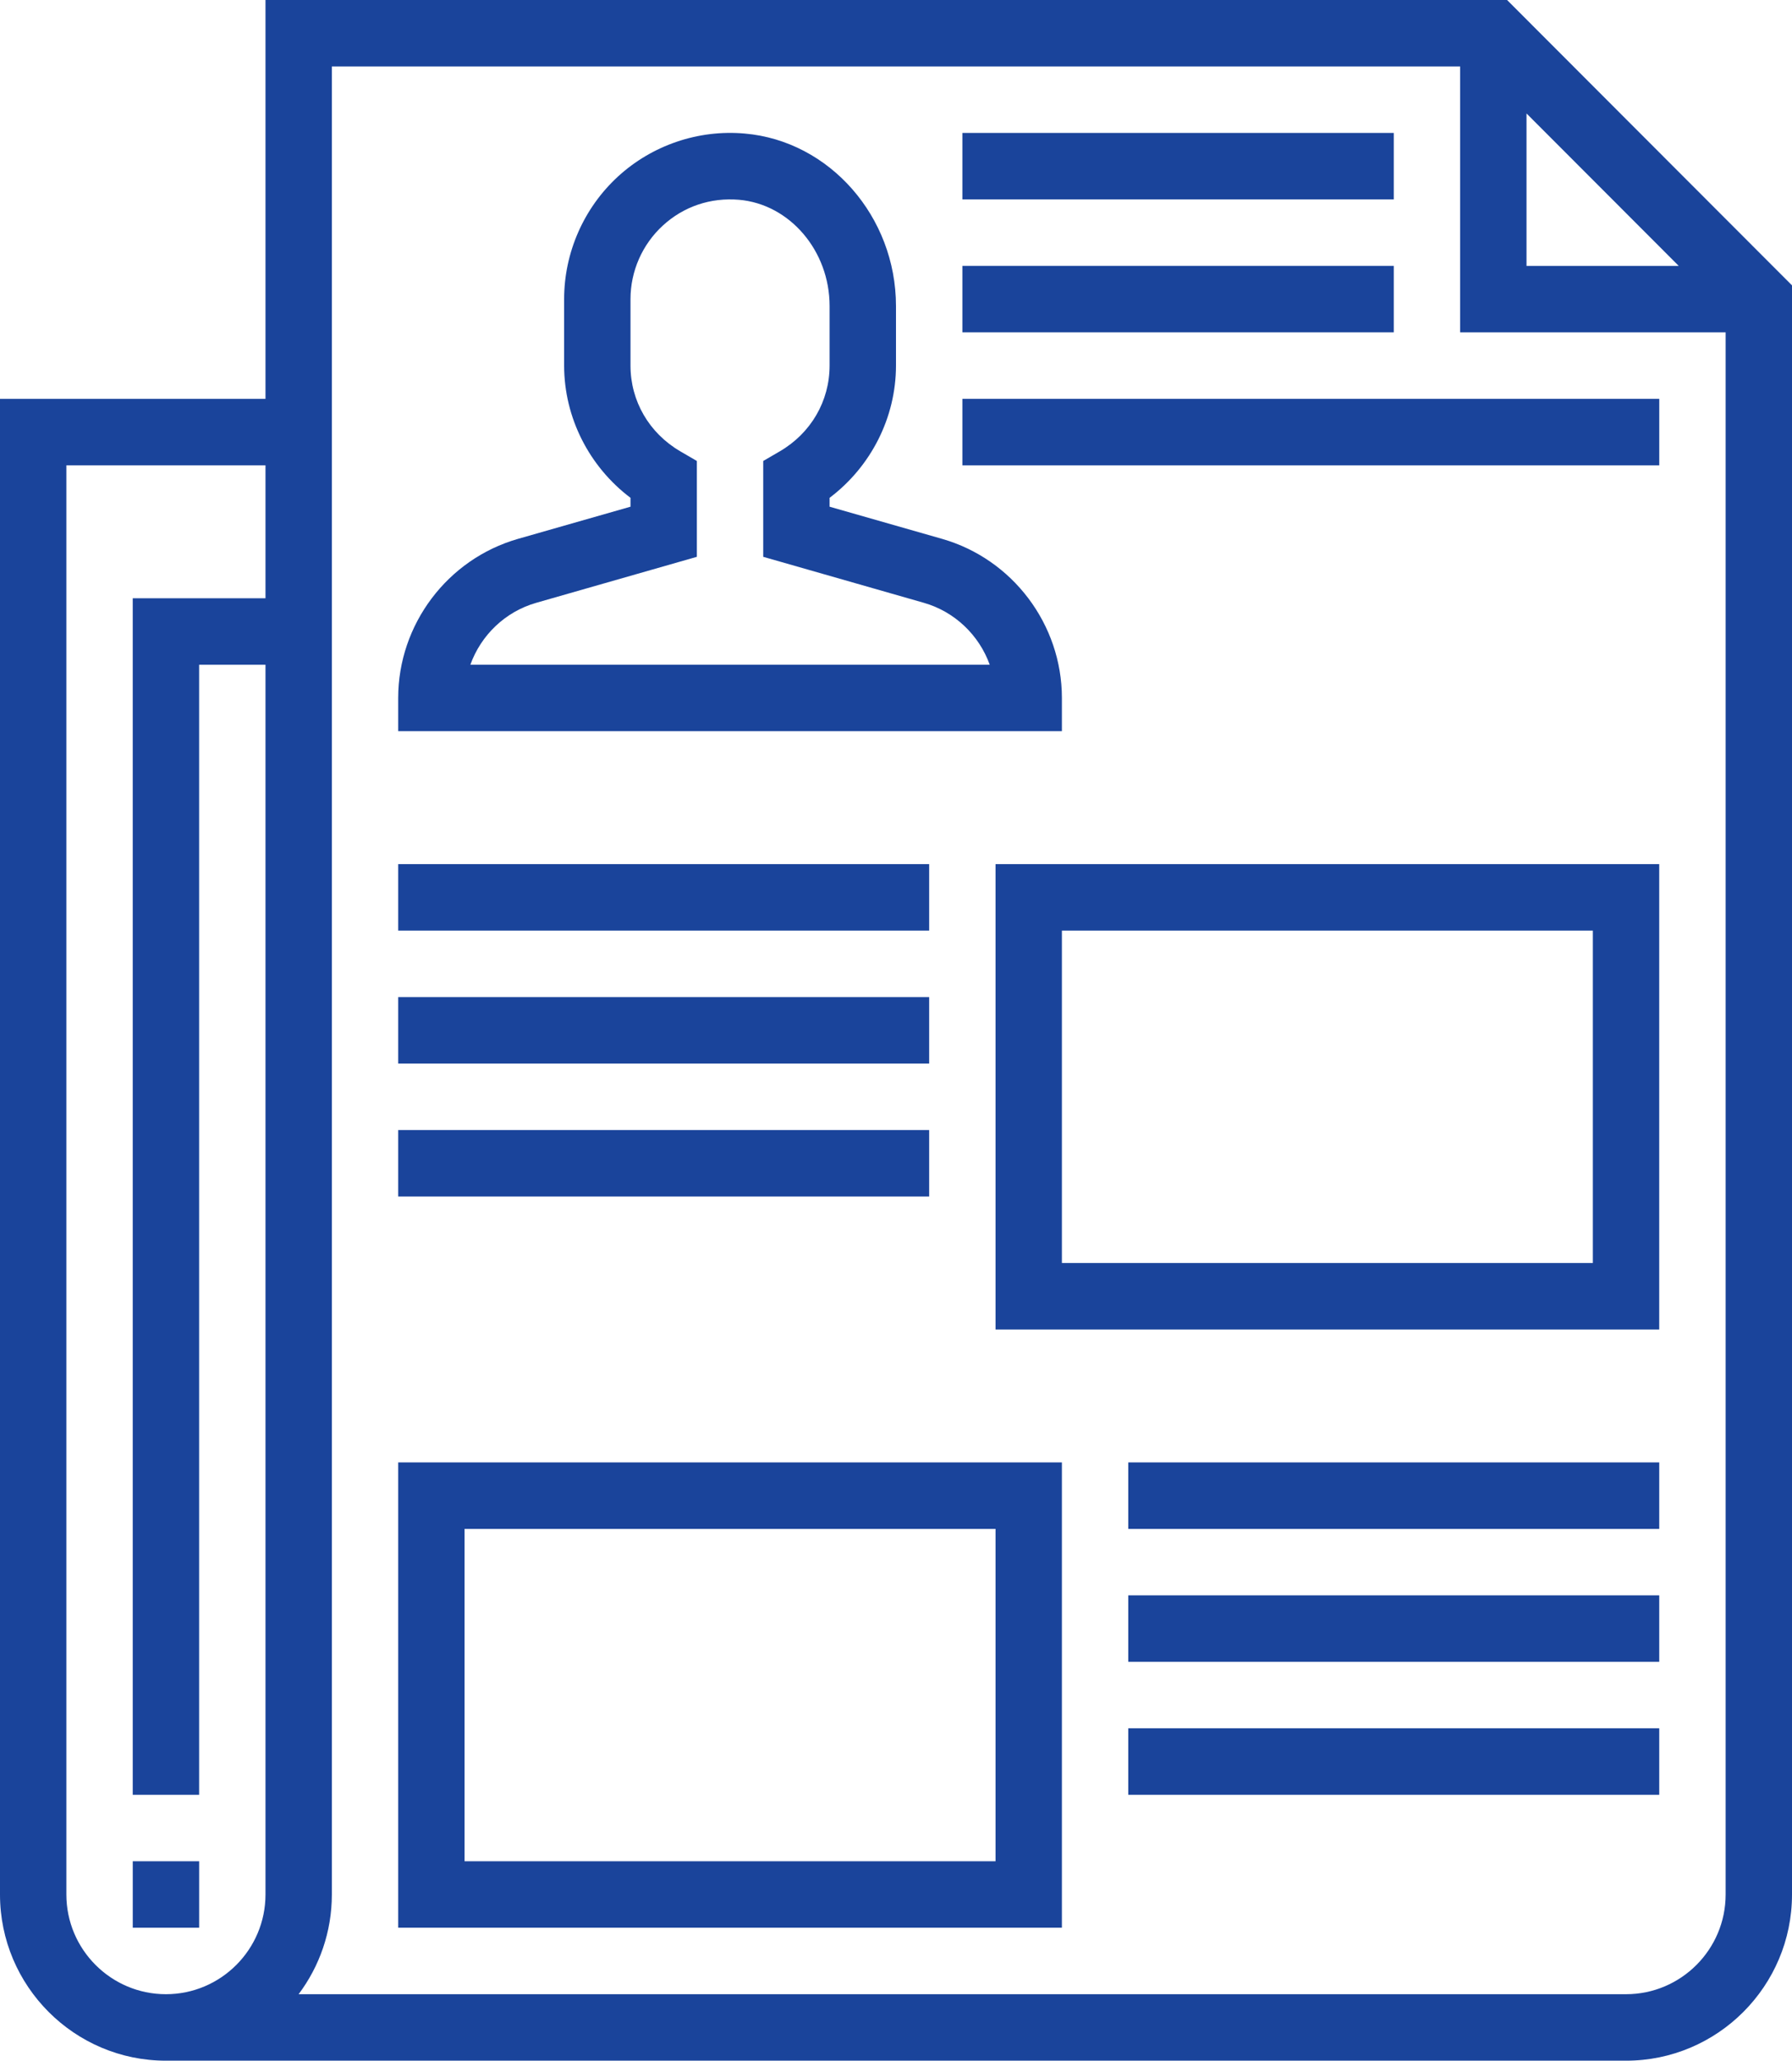
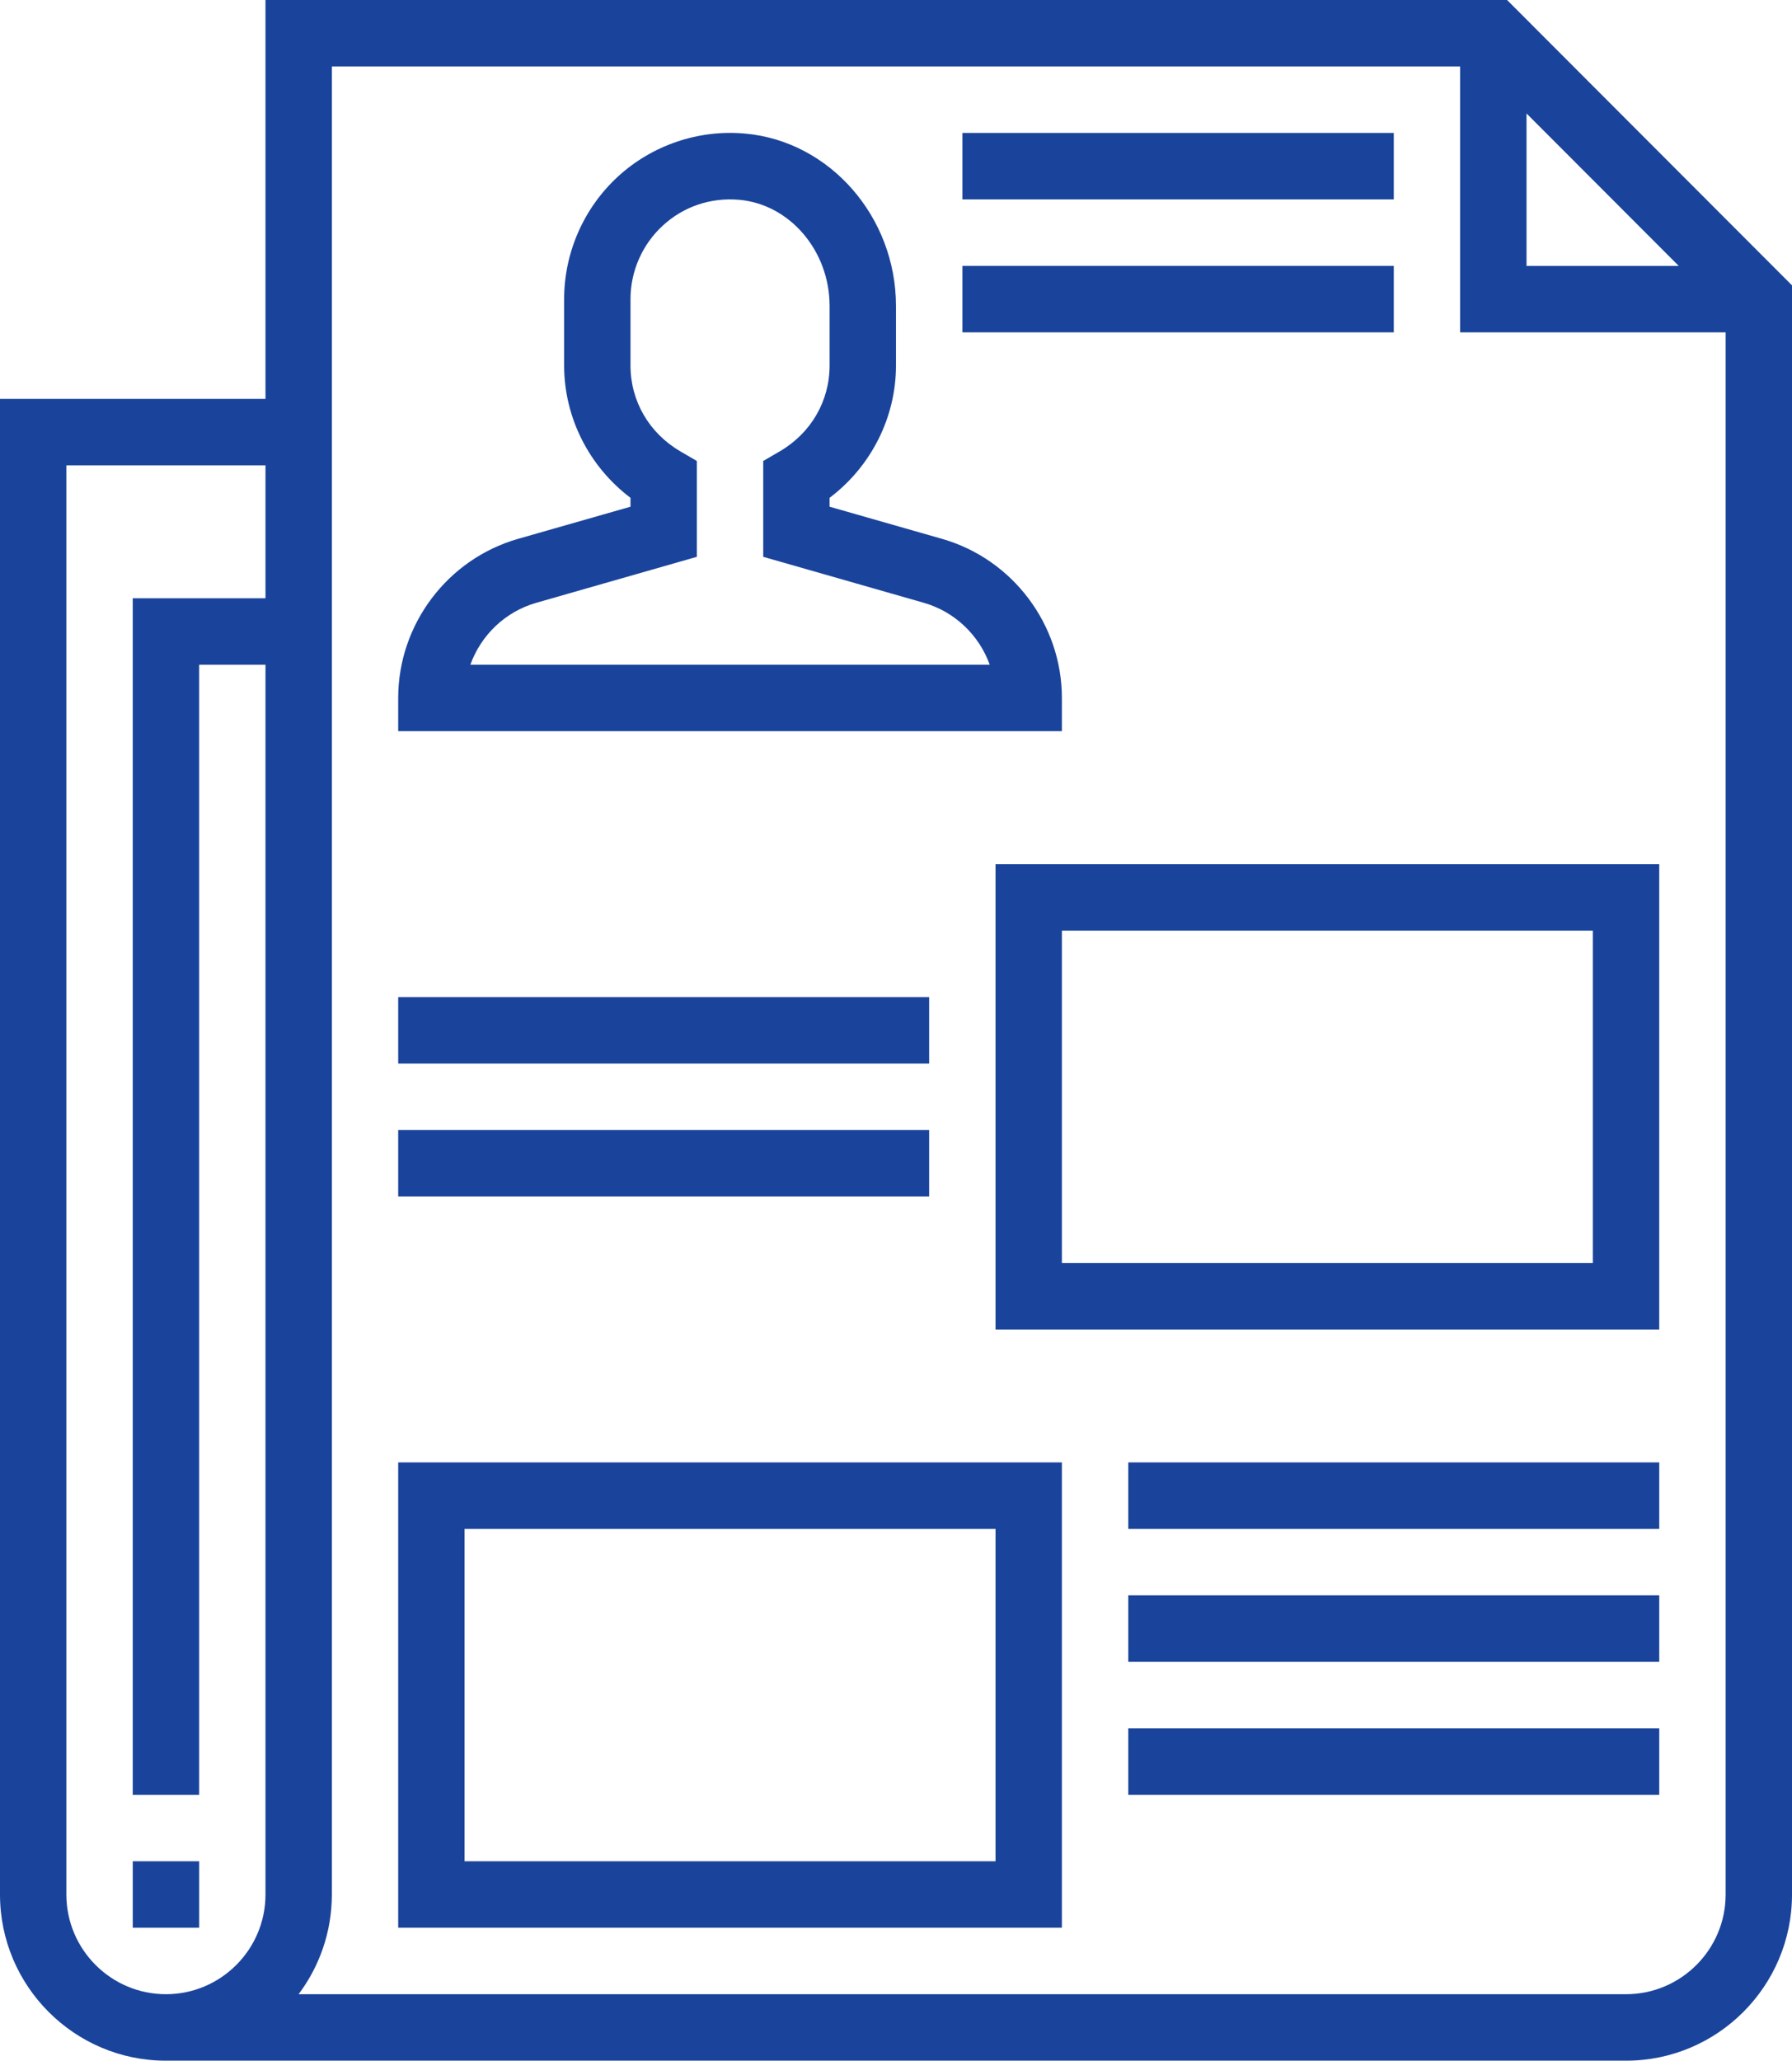
<svg xmlns="http://www.w3.org/2000/svg" width="87" height="100" viewBox="0 0 87 100" fill="none">
  <g id="job-icon6">
    <path id="Vector" d="M73.167 0H12.889V19.355H0V91.936C0 96.382 3.614 100 8.056 100H78.944C83.386 100 87 96.382 87 91.936V13.848L73.167 0ZM74.111 5.506L81.5 12.903H74.111V5.506ZM8.056 96.774C5.391 96.774 3.222 94.603 3.222 91.936V22.581H12.889V29.032H6.444V87.097H9.667V32.258H12.889V91.936C12.889 94.603 10.72 96.774 8.056 96.774ZM78.944 96.774H14.497C15.509 95.426 16.111 93.75 16.111 91.936V3.226H70.889V16.129H83.778V91.936C83.778 94.603 81.609 96.774 78.944 96.774Z" fill="#1A449B" />
    <path id="Vector_2" d="M9.668 90.322H6.445V93.548H9.668V90.322Z" fill="#1A449B" />
    <path id="Vector_3" d="M19.332 93.547H51.554V70.967H19.332V93.547ZM22.554 74.193H48.332V90.322H22.554V74.193Z" fill="#1A449B" />
    <path id="Vector_4" d="M80.555 70.967H54.777V74.193H80.555V70.967Z" fill="#1A449B" />
    <path id="Vector_5" d="M80.555 77.418H54.777V80.644H80.555V77.418Z" fill="#1A449B" />
    <path id="Vector_6" d="M80.555 83.871H54.777V87.097H80.555V83.871Z" fill="#1A449B" />
    <path id="Vector_7" d="M48.332 64.516H80.554V41.935H48.332V64.516ZM51.554 45.161H77.332V61.29H51.554V45.161Z" fill="#1A449B" />
-     <path id="Vector_8" d="M45.11 41.935H19.332V45.161H45.11V41.935Z" fill="#1A449B" />
    <path id="Vector_9" d="M45.11 48.387H19.332V51.612H45.11V48.387Z" fill="#1A449B" />
    <path id="Vector_10" d="M45.11 54.838H19.332V58.064H45.11V54.838Z" fill="#1A449B" />
    <path id="Vector_11" d="M51.554 33.87C51.554 30.305 49.163 27.131 45.738 26.15L40.276 24.589V24.158C42.284 22.644 43.499 20.262 43.499 17.741V14.849C43.499 10.515 40.275 6.839 36.158 6.481C33.906 6.279 31.659 7.047 30.001 8.568C28.34 10.094 27.388 12.262 27.388 14.515V17.741C27.388 20.262 28.602 22.644 30.61 24.158V24.589L25.148 26.15C21.723 27.131 19.332 30.305 19.332 33.87V35.483H51.554V33.87ZM22.836 32.257C23.349 30.829 24.523 29.684 26.034 29.253L33.832 27.021V22.37L33.031 21.904C31.515 21.02 30.61 19.463 30.61 17.741V14.515C30.61 13.162 31.182 11.862 32.179 10.947C33.188 10.02 34.497 9.578 35.881 9.695C38.345 9.91 40.276 12.173 40.276 14.849V17.741C40.276 19.463 39.371 21.02 37.855 21.904L37.054 22.37V27.021L44.852 29.253C46.363 29.686 47.538 30.831 48.05 32.257H22.836Z" fill="#1A449B" />
    <path id="Vector_12" d="M67.667 6.451H46.723V9.677H67.667V6.451Z" fill="#1A449B" />
    <path id="Vector_13" d="M67.667 12.902H46.723V16.128H67.667V12.902Z" fill="#1A449B" />
-     <path id="Vector_14" d="M80.556 19.355H46.723V22.581H80.556V19.355Z" fill="#1A449B" />
  </g>
</svg>